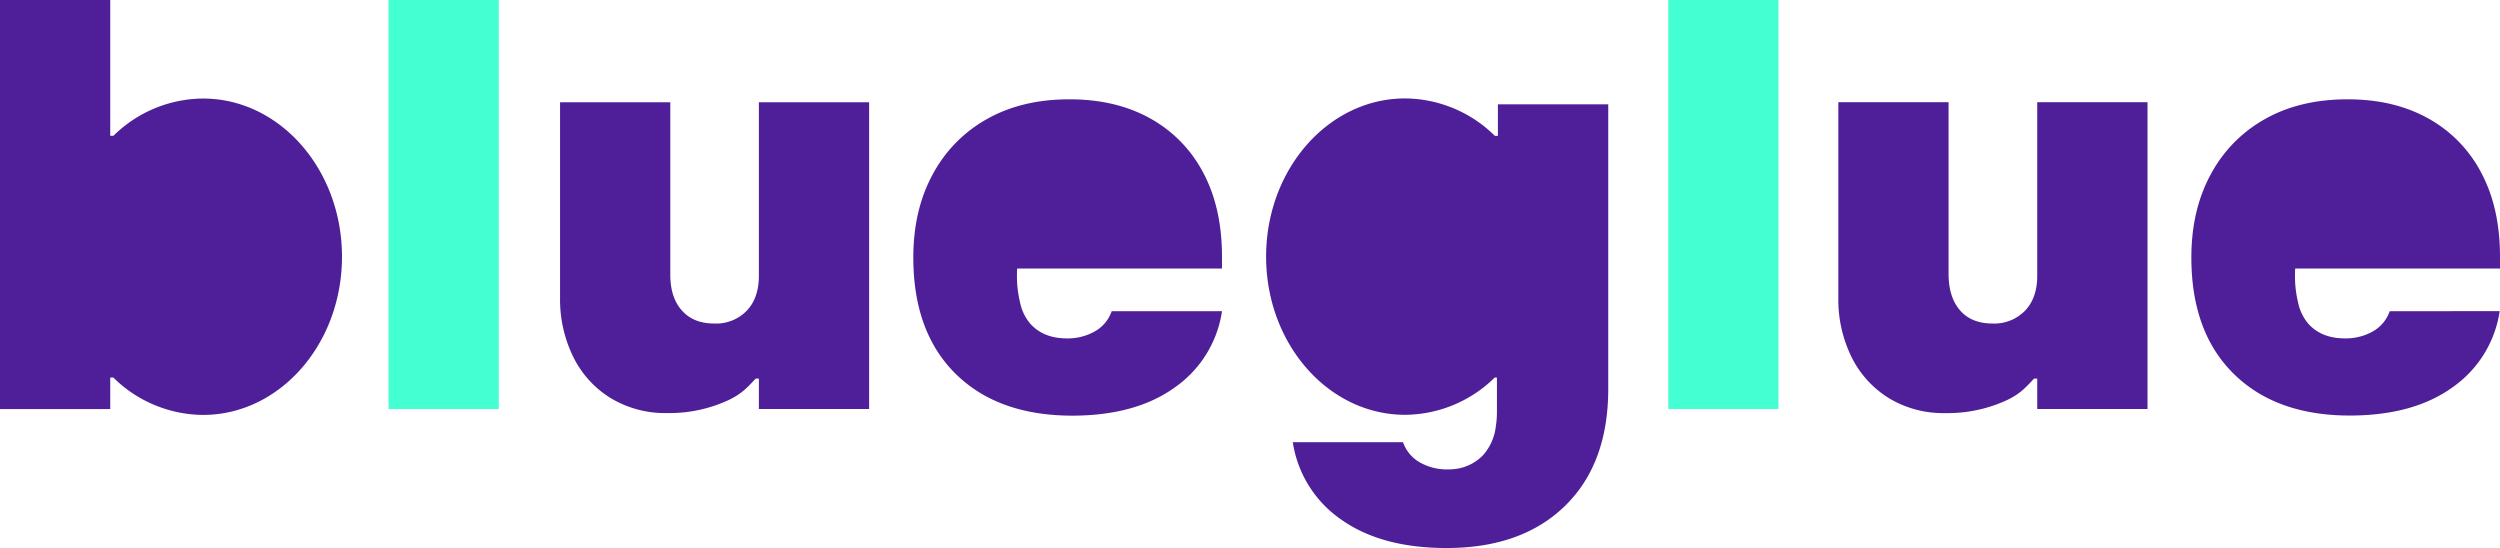
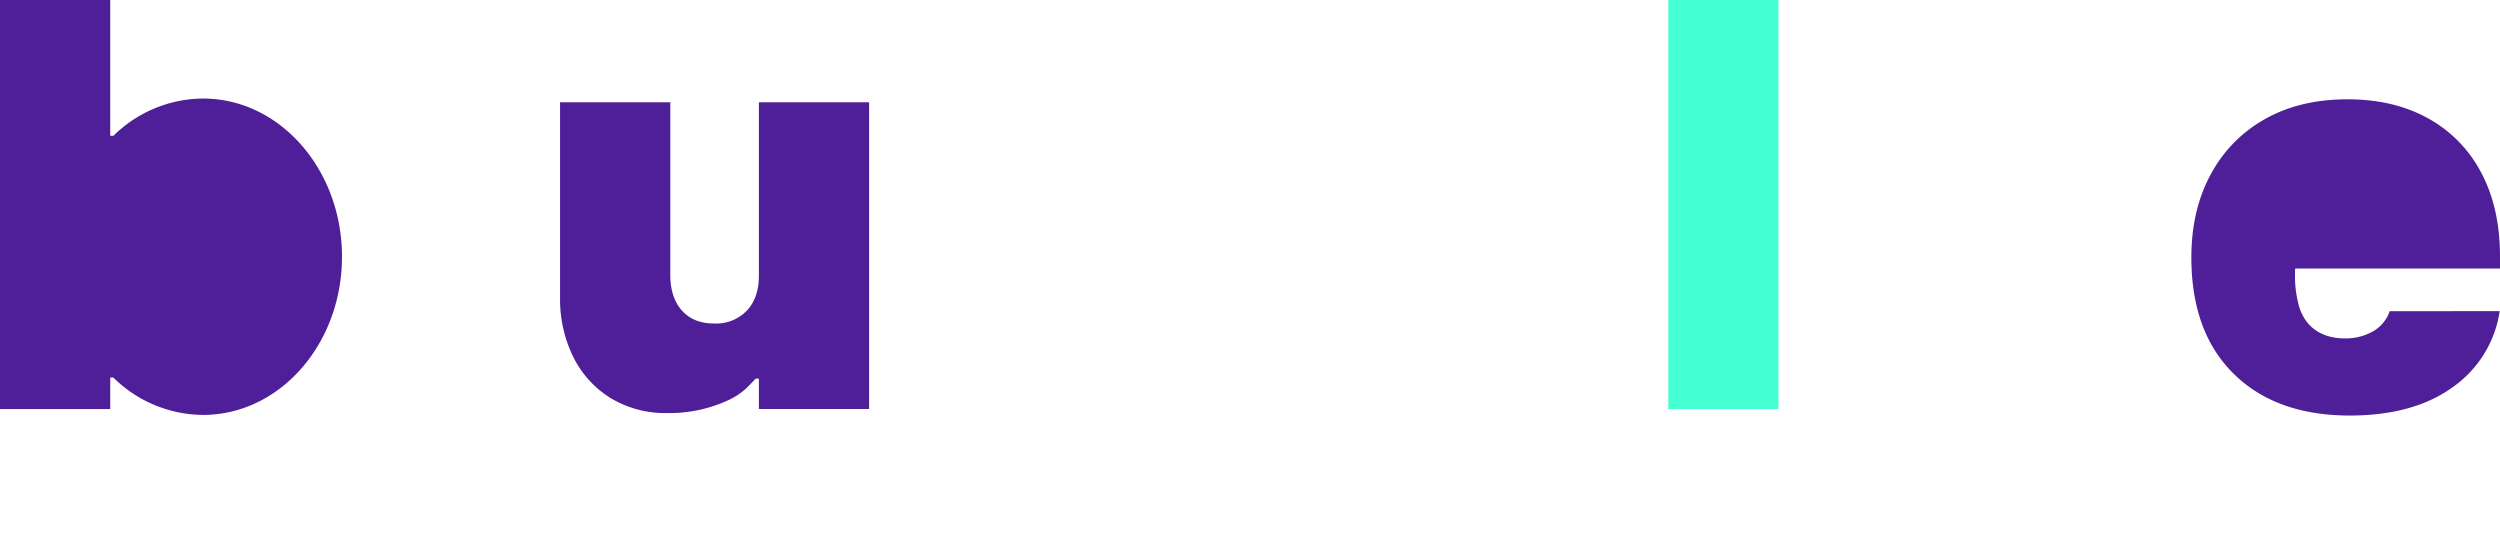
<svg xmlns="http://www.w3.org/2000/svg" id="Vrstva_1" data-name="Vrstva 1" viewBox="0 0 645.42 141.49">
  <defs>
    <style>.cls-1{fill:#44ffd1;}.cls-2{fill:#4e1f98;}</style>
  </defs>
-   <path class="cls-1" d="M766.06,469.26V574.85H737.6V469.26Z" transform="translate(-637.29 -469.26)" />
  <path class="cls-1" d="M1096.43,469.26V574.85H1068V469.26Z" transform="translate(-637.29 -469.26)" />
-   <path class="cls-2" d="M1163.24,540.2V495.65h28.47v79.2h-28.47V567h-.82c-2.29,2.46-3.63,3.89-6.77,5.45a36.43,36.43,0,0,1-16.12,3.46,27.12,27.12,0,0,1-14.52-3.82,26,26,0,0,1-9.64-10.51,33.62,33.62,0,0,1-3.48-15.37V495.65h28.46V540.2q.06,5.88,3,9.23t8.33,3.35a11.06,11.06,0,0,0,8.45-3.35Q1163.3,546.09,1163.24,540.2Z" transform="translate(-637.29 -469.26)" />
  <path class="cls-2" d="M833.21,540.2V495.66h28.46v79.19H833.21V567h-.82c-2.3,2.46-3.63,3.88-6.78,5.44a36.27,36.27,0,0,1-16.12,3.46A27.2,27.2,0,0,1,795,572.07a25.93,25.93,0,0,1-9.64-10.52,33.61,33.61,0,0,1-3.48-15.36V495.66h28.46V540.2q0,5.88,3,9.23c2,2.24,4.75,3.35,8.32,3.35a11,11,0,0,0,8.46-3.35Q833.27,546.09,833.21,540.2Z" transform="translate(-637.29 -469.26)" />
  <path class="cls-2" d="M689.69,494.7a33.25,33.25,0,0,0-23.12,9.62h-.82V469.26H637.29v105.6h28.46v-8.14h.79a33.27,33.27,0,0,0,23.15,9.66c19.82,0,35.89-18.29,35.89-40.84S709.51,494.7,689.69,494.7Z" transform="translate(-637.29 -469.26)" />
  <path class="cls-2" d="M1254.23,549.61a9.52,9.52,0,0,1-4.28,5.17,14.16,14.16,0,0,1-7.3,1.84q-6,0-9.41-3.76a12.34,12.34,0,0,1-2.66-5.51,29.14,29.14,0,0,1-.79-7.56c0-.41,0-.82.06-1.21h52.86v-3.05q0-12.63-4.87-21.73a33.91,33.91,0,0,0-13.72-14q-8.83-4.91-20.8-4.9-12.27,0-21.29,5.1a35.42,35.42,0,0,0-14,14.29q-5,9.18-5,21.45,0,19.23,10.91,30t29.93,10.8q16.5,0,26.63-7.32a29.18,29.18,0,0,0,12.13-19.64Z" transform="translate(-637.29 -469.26)" />
-   <path class="cls-2" d="M924.29,549.61a9.54,9.54,0,0,1-4.29,5.17,14.15,14.15,0,0,1-7.29,1.84q-6,0-9.41-3.76a12.23,12.23,0,0,1-2.66-5.51,29.15,29.15,0,0,1-.8-7.56c0-.41,0-.82.07-1.21h52.86v-3.05q0-12.63-4.87-21.73a34,34,0,0,0-13.72-14q-8.85-4.91-20.81-4.9-12.27,0-21.29,5.1a35.39,35.39,0,0,0-14,14.29q-5,9.18-5,21.45,0,19.23,10.9,30T914,576.57q16.5,0,26.63-7.32a29.19,29.19,0,0,0,12.14-19.64Z" transform="translate(-637.29 -469.26)" />
-   <path class="cls-2" d="M1024,496.19v8.14h-.79a33.28,33.28,0,0,0-23.16-9.66c-19.82,0-35.89,18.29-35.89,40.84s16.07,40.84,35.89,40.84a33.29,33.29,0,0,0,23.13-9.62h.57l0,8.75a23.72,23.72,0,0,1-.3,3.95,13.4,13.4,0,0,1-3.31,7.37,12,12,0,0,1-6.85,3.5,17.15,17.15,0,0,1-2.2.15,14.05,14.05,0,0,1-7.29-1.84,9.56,9.56,0,0,1-4.29-5.18H971.05a29.61,29.61,0,0,0,12.45,19.93q10.37,7.38,27.23,7.38,19.45,0,30.61-10.89t11.15-30.28V496.19Z" transform="translate(-637.29 -469.26)" />
</svg>